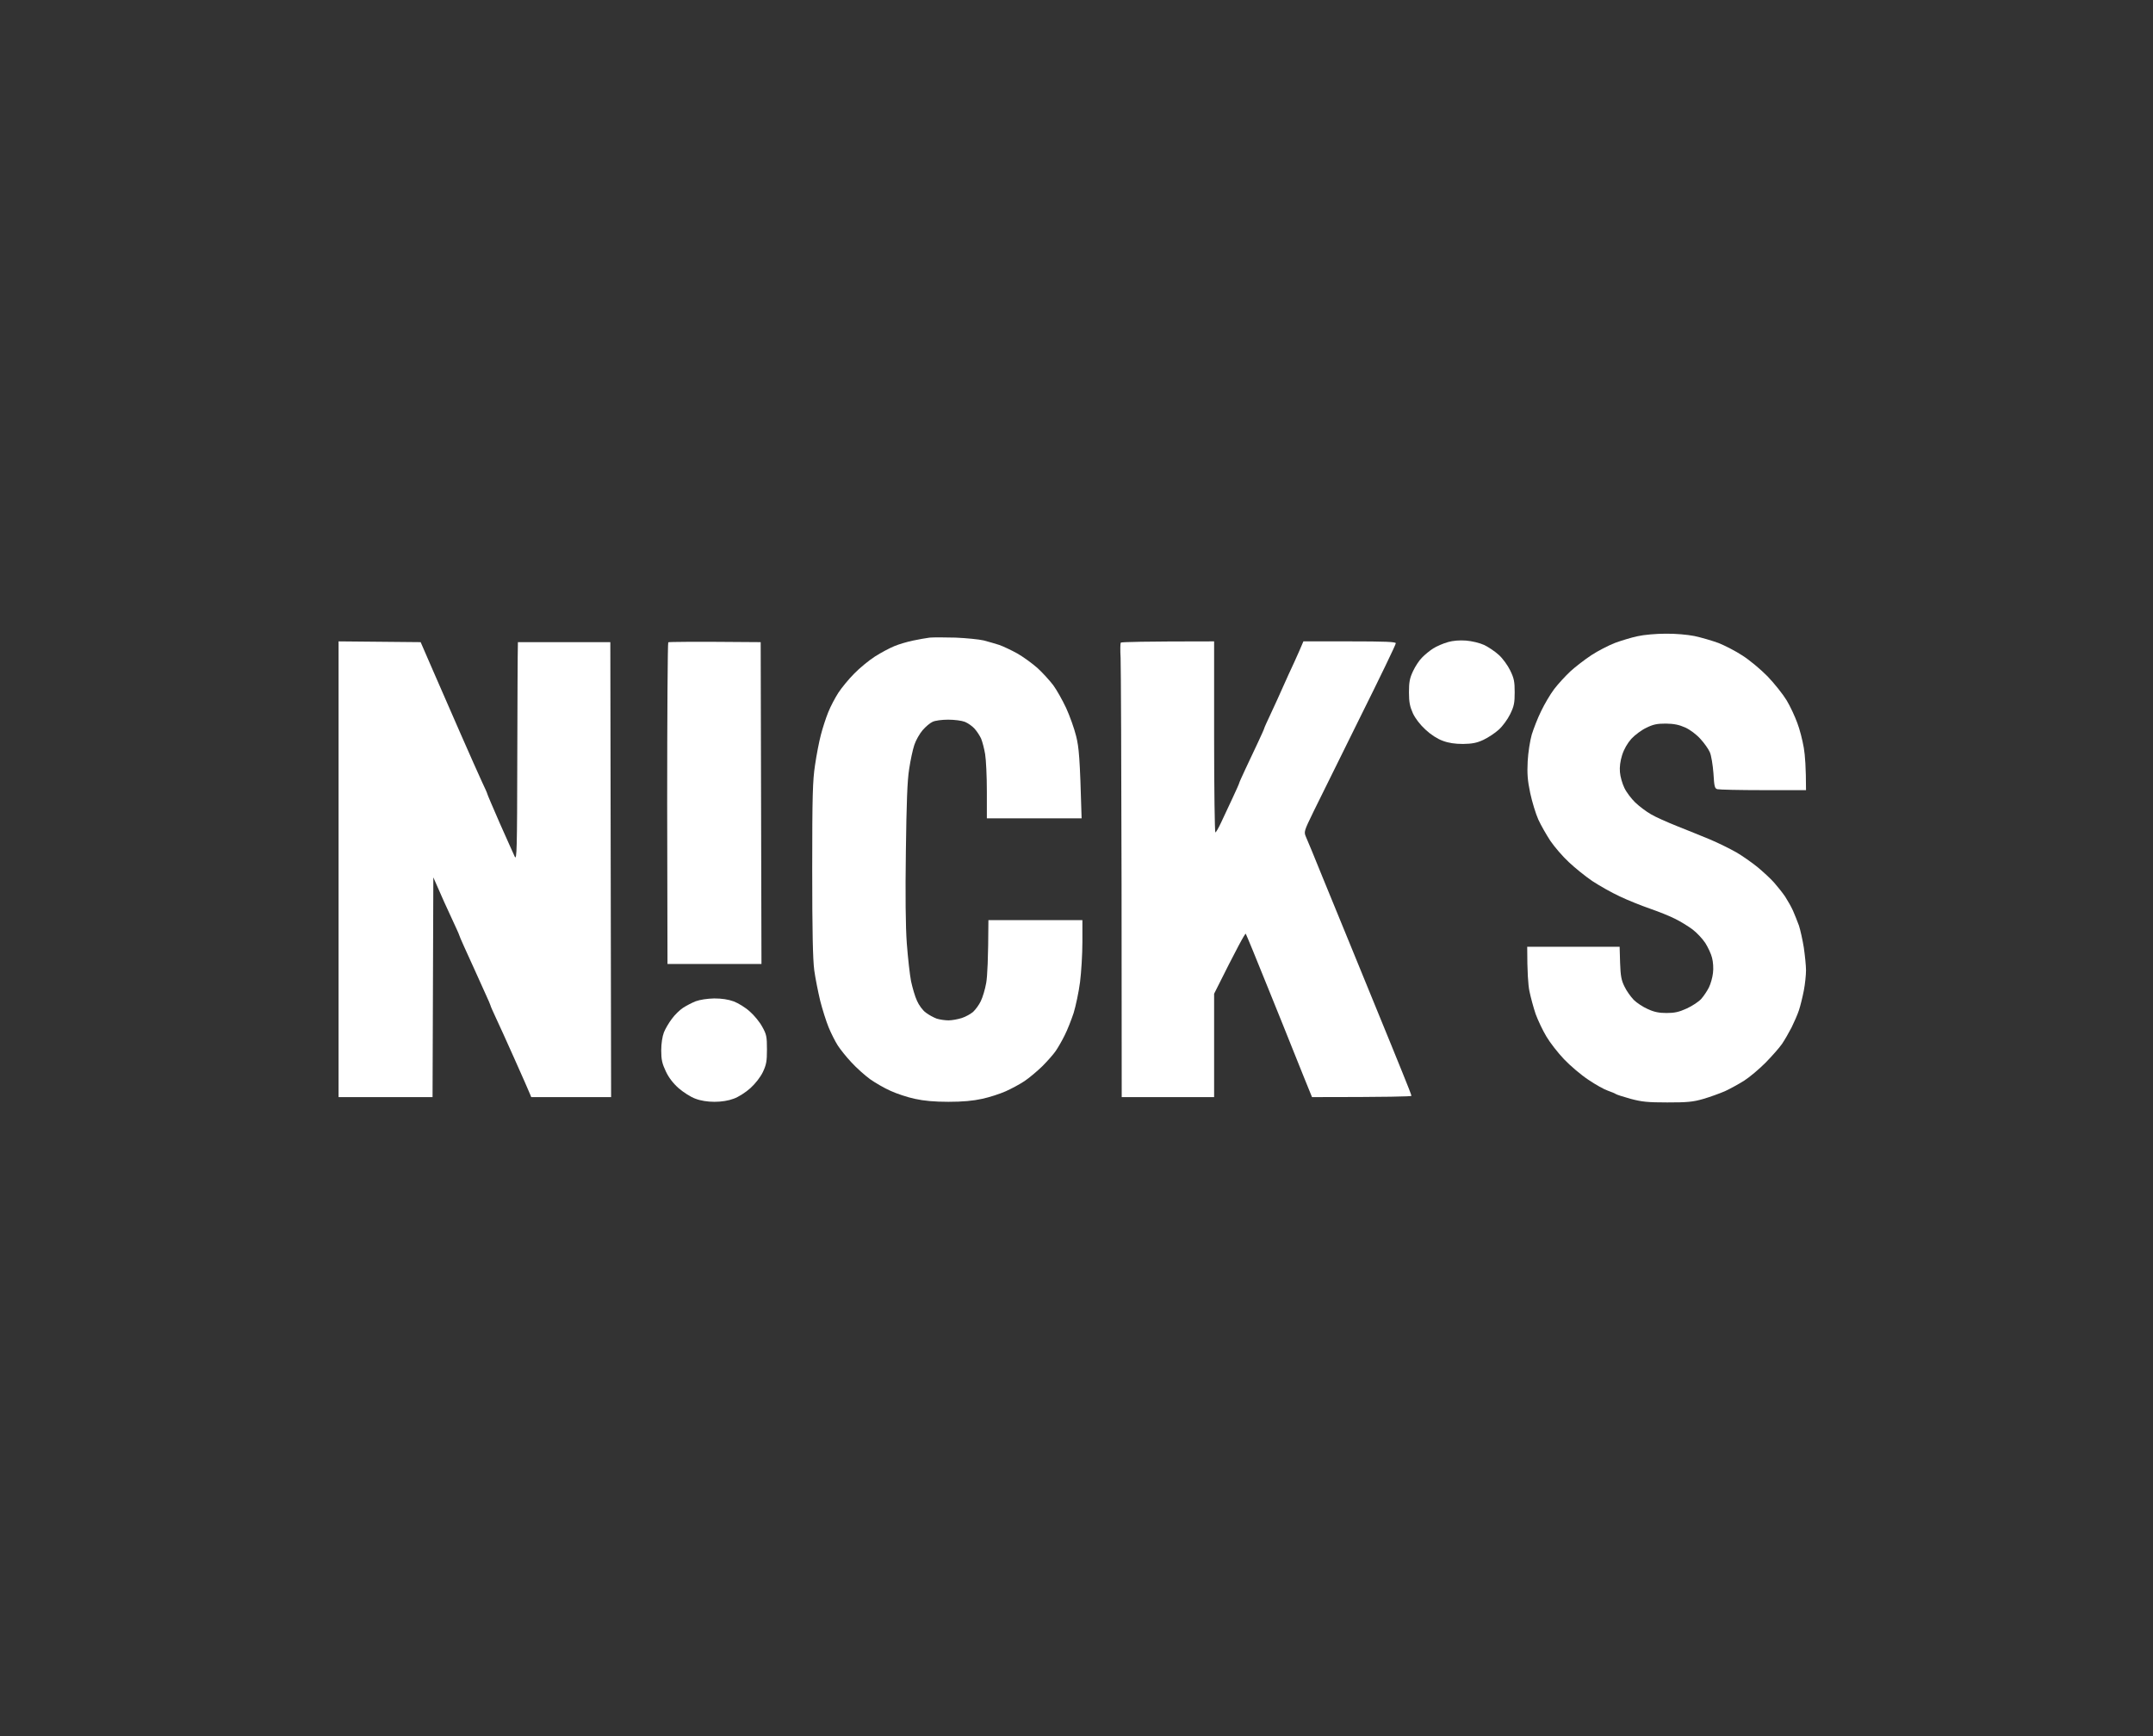
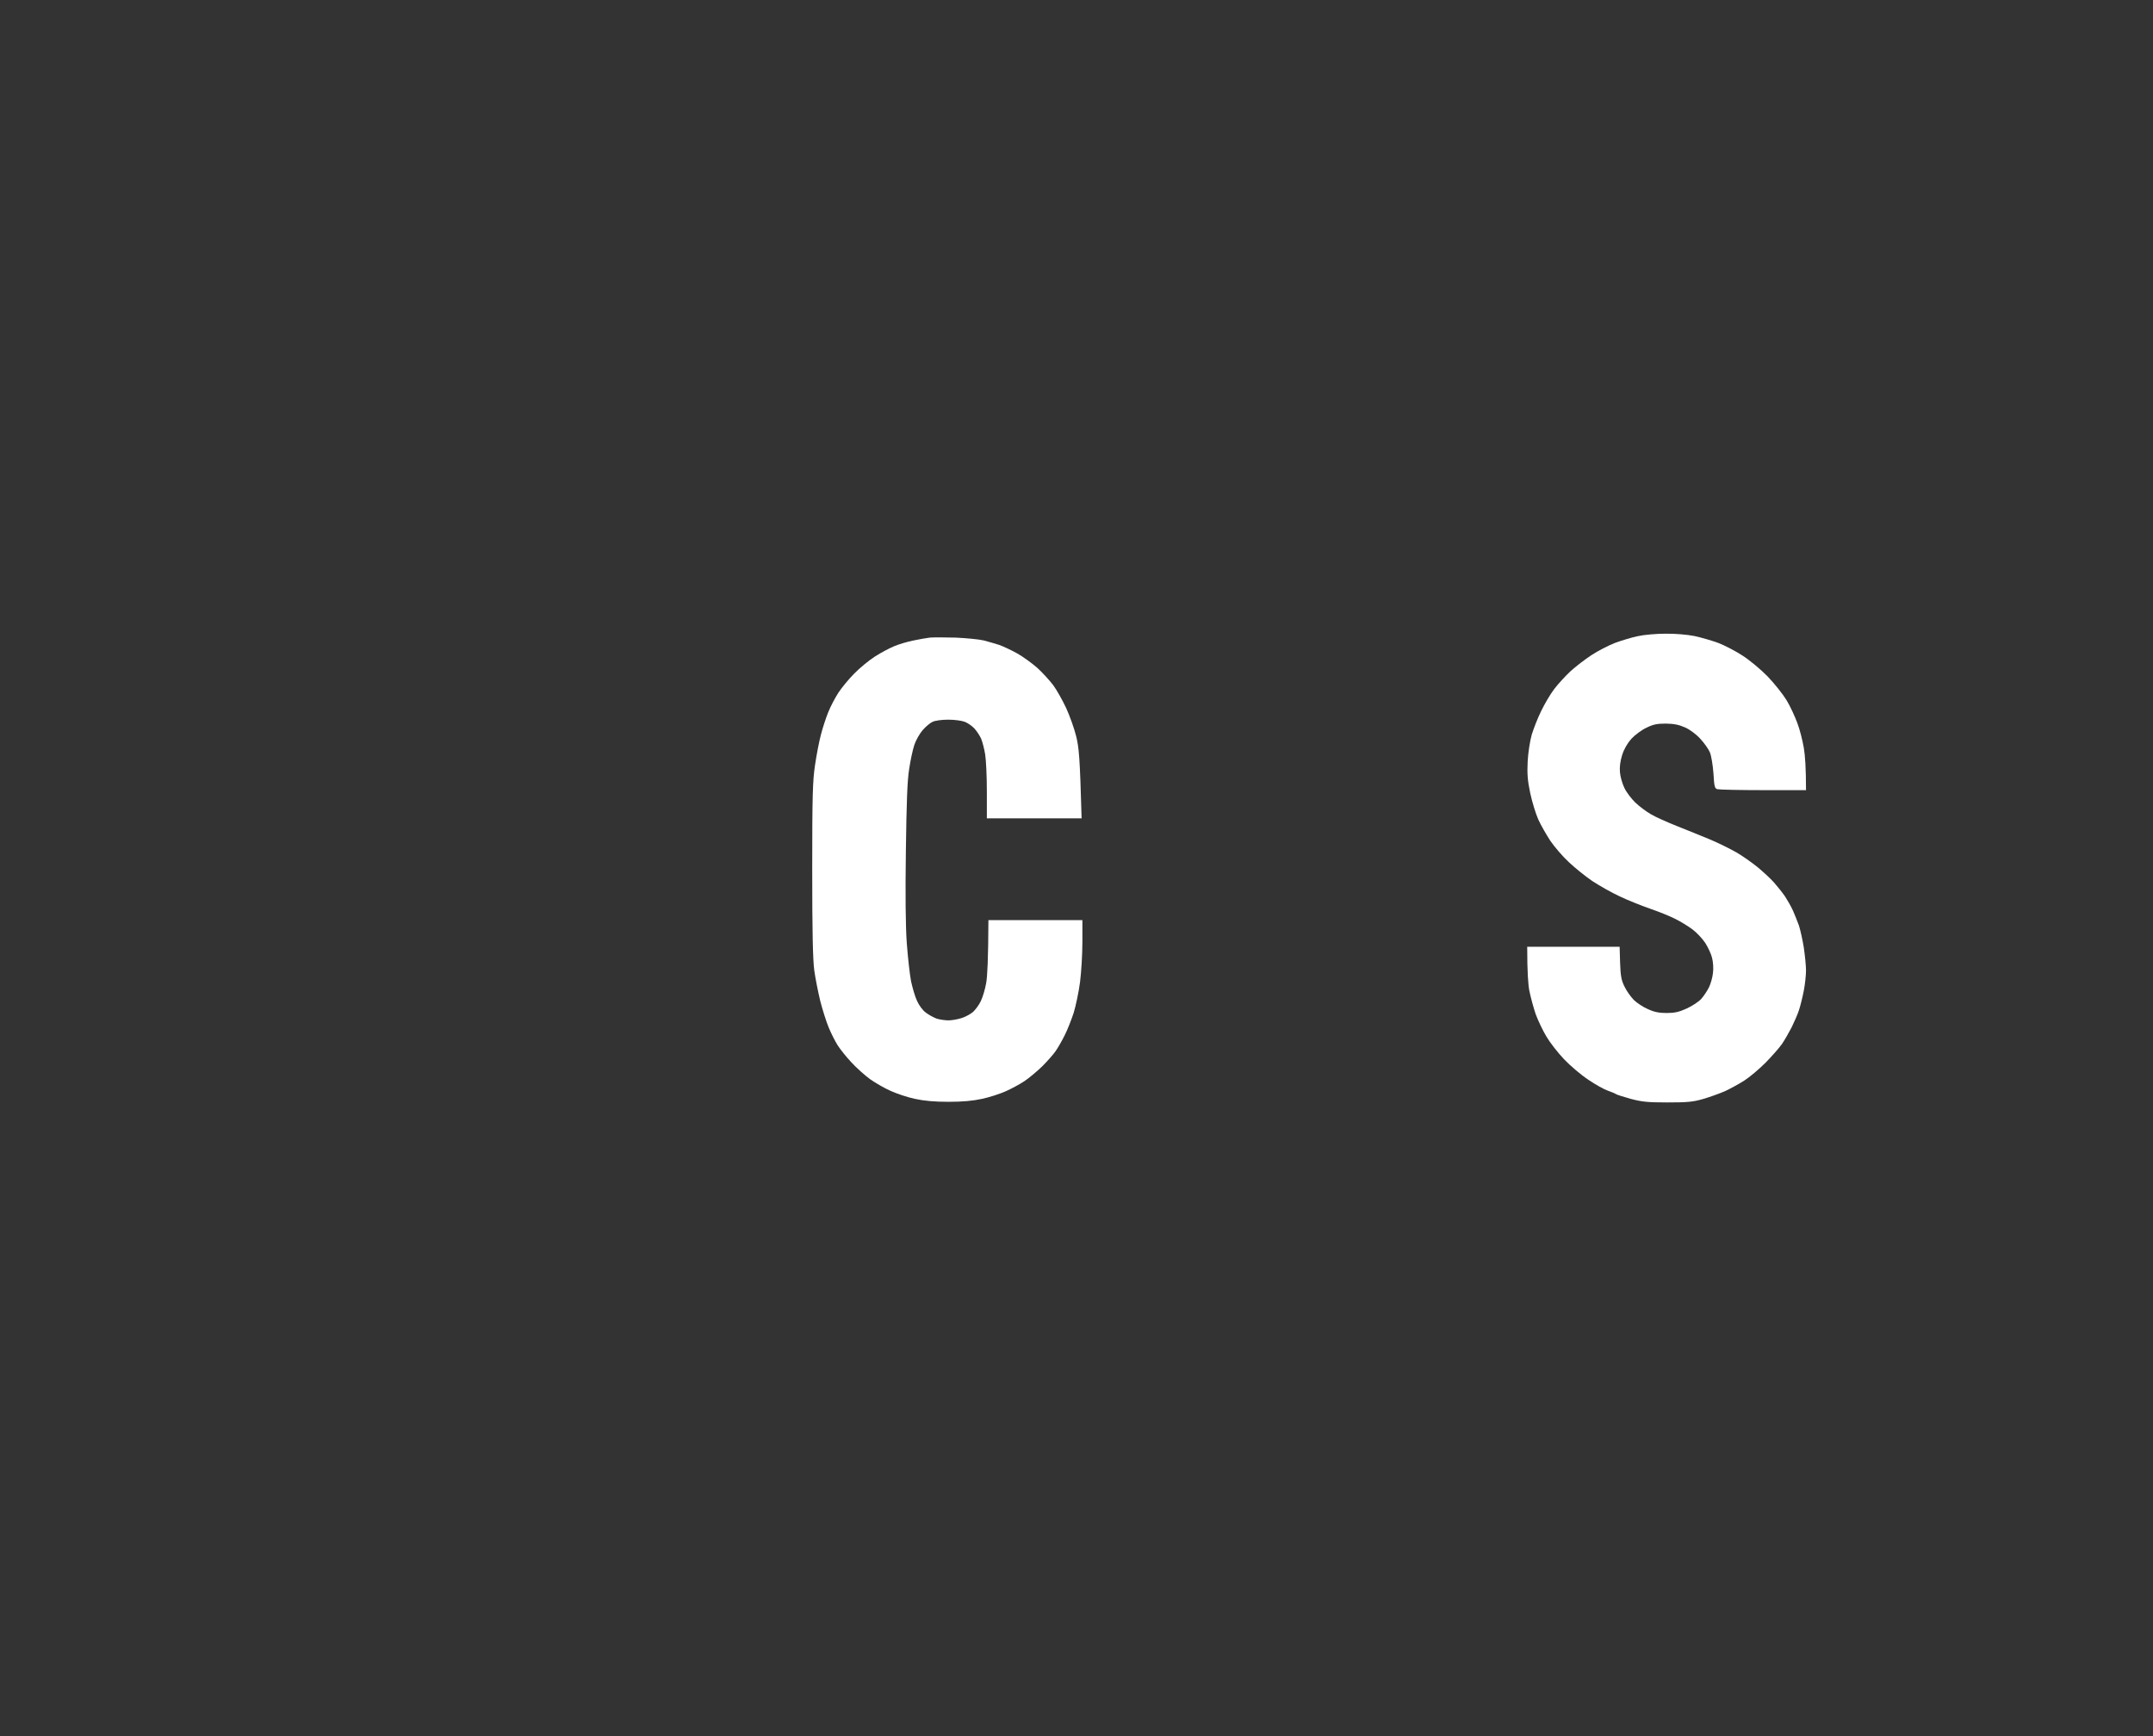
<svg xmlns="http://www.w3.org/2000/svg" width="248" height="200" viewBox="0 0 248 200" fill="none">
  <rect x="0" y="0" width="248" height="200" fill="#333333" stroke="none" />
  <path d="M186.02 74.066C186.76 73.796 187.933 73.435 188.636 73.29C189.34 73.128 190.765 73.002 191.848 73.002C192.966 72.984 194.374 73.11 195.185 73.272C195.943 73.435 197.188 73.796 197.928 74.066C198.667 74.355 199.93 75.004 200.724 75.528C201.518 76.033 202.817 77.115 203.611 77.927C204.405 78.757 205.379 79.984 205.794 80.669C206.209 81.355 206.75 82.528 207.021 83.267C207.309 84.007 207.634 85.306 207.778 86.154C207.923 87.002 208.031 88.445 208.031 91.025H203.124C200.418 91.025 198.036 90.971 197.838 90.917C197.513 90.845 197.459 90.628 197.368 89.077C197.296 88.121 197.116 87.02 196.954 86.659C196.791 86.28 196.304 85.595 195.871 85.126C195.42 84.621 194.68 84.061 194.121 83.809C193.381 83.484 192.84 83.376 191.884 83.358C190.874 83.358 190.423 83.448 189.629 83.845C189.087 84.097 188.312 84.675 187.915 85.108C187.464 85.613 187.067 86.298 186.85 86.984C186.634 87.669 186.544 88.373 186.598 88.95C186.634 89.456 186.868 90.267 187.103 90.755C187.337 91.26 187.915 92.017 188.366 92.451C188.817 92.883 189.629 93.497 190.17 93.804C190.711 94.128 192.064 94.724 193.147 95.157L193.147 95.157C194.23 95.59 195.943 96.275 196.936 96.69C197.928 97.105 199.299 97.791 200.003 98.188C200.688 98.585 201.789 99.36 202.438 99.884C203.088 100.425 203.954 101.219 204.351 101.67C204.747 102.121 205.325 102.842 205.632 103.293C205.92 103.744 206.335 104.466 206.534 104.917C206.732 105.368 207.039 106.144 207.219 106.631C207.382 107.136 207.634 108.273 207.778 109.157C207.905 110.041 208.031 111.232 208.031 111.773C208.031 112.314 207.923 113.379 207.778 114.118C207.634 114.858 207.382 115.886 207.219 116.374C207.057 116.879 206.66 117.763 206.371 118.358C206.064 118.953 205.577 119.801 205.271 120.252C204.964 120.704 204.098 121.678 203.358 122.435C202.601 123.193 201.5 124.113 200.905 124.492C200.309 124.871 199.317 125.412 198.704 125.701C198.072 125.972 196.935 126.387 196.178 126.603C195.005 126.946 194.319 127 192.064 127C189.773 127 189.124 126.928 187.825 126.585C186.977 126.351 186.201 126.098 186.111 126.026C186.02 125.954 185.605 125.791 185.209 125.647C184.812 125.521 183.801 124.961 182.953 124.384C182.105 123.825 180.861 122.76 180.157 122.021C179.453 121.281 178.551 120.126 178.136 119.423C177.721 118.737 177.162 117.564 176.891 116.825C176.639 116.085 176.314 114.876 176.17 114.172C176.025 113.451 175.917 112.007 175.917 109.067H186.562L186.616 110.925C186.67 112.44 186.76 112.928 187.121 113.649C187.355 114.154 187.843 114.822 188.185 115.183C188.528 115.526 189.268 116.013 189.809 116.247C190.549 116.59 191.108 116.698 191.974 116.698C192.876 116.698 193.399 116.59 194.301 116.175C194.933 115.886 195.691 115.381 195.961 115.075C196.25 114.75 196.647 114.154 196.845 113.758C197.044 113.361 197.26 112.603 197.314 112.098C197.387 111.556 197.332 110.799 197.206 110.33C197.098 109.879 196.737 109.121 196.43 108.634C196.106 108.147 195.456 107.443 194.951 107.064C194.464 106.703 193.562 106.144 192.966 105.855C192.371 105.549 191.072 105.025 190.08 104.683C189.087 104.34 187.5 103.708 186.562 103.257C185.623 102.824 184.198 102.012 183.404 101.489C182.611 100.948 181.402 99.974 180.698 99.306C179.995 98.657 179.056 97.556 178.587 96.871C178.136 96.185 177.505 95.085 177.198 94.417C176.891 93.731 176.476 92.36 176.26 91.35C175.953 89.889 175.899 89.113 175.971 87.688C176.025 86.677 176.242 85.324 176.44 84.621C176.657 83.935 177.126 82.708 177.523 81.914C177.902 81.12 178.569 79.984 179.02 79.388C179.471 78.793 180.319 77.873 180.897 77.332C181.492 76.79 182.574 75.96 183.314 75.473C184.054 74.986 185.281 74.355 186.02 74.066Z" fill="white" />
  <path d="M105.158 73.796C105.826 73.651 106.692 73.507 107.089 73.453C107.486 73.417 108.821 73.417 110.066 73.453C111.31 73.507 112.772 73.651 113.313 73.778C113.854 73.922 114.666 74.156 115.117 74.301C115.568 74.463 116.488 74.896 117.174 75.275C117.841 75.654 118.888 76.412 119.501 76.953C120.097 77.494 120.909 78.396 121.323 78.937C121.72 79.479 122.388 80.669 122.803 81.553C123.218 82.456 123.741 83.917 123.958 84.801C124.282 86.118 124.391 87.164 124.589 94.273H113.674V91.169C113.674 89.456 113.584 87.525 113.475 86.876C113.367 86.226 113.151 85.414 113.006 85.072C112.844 84.729 112.501 84.206 112.249 83.935C111.996 83.646 111.491 83.303 111.148 83.159C110.787 83.015 109.939 82.906 109.218 82.906C108.478 82.906 107.684 83.015 107.413 83.159C107.125 83.285 106.62 83.718 106.277 84.115C105.934 84.512 105.501 85.27 105.321 85.811C105.14 86.352 104.87 87.597 104.725 88.59C104.509 89.907 104.419 92.487 104.346 98.061C104.274 103.077 104.31 106.757 104.455 108.706C104.581 110.348 104.797 112.296 104.942 113.036C105.104 113.776 105.393 114.804 105.627 115.291C105.844 115.796 106.295 116.41 106.656 116.662C106.98 116.915 107.558 117.221 107.901 117.348C108.243 117.456 108.857 117.546 109.254 117.546C109.651 117.546 110.336 117.42 110.787 117.276C111.238 117.131 111.816 116.807 112.104 116.554C112.375 116.301 112.772 115.76 112.97 115.345C113.187 114.912 113.475 113.956 113.602 113.216C113.728 112.477 113.836 110.546 113.854 106H124.679V108.525C124.679 109.915 124.553 111.989 124.409 113.126C124.264 114.263 123.921 115.868 123.669 116.698C123.398 117.51 122.947 118.665 122.641 119.26C122.352 119.856 121.883 120.667 121.612 121.064C121.342 121.461 120.638 122.255 120.061 122.832C119.465 123.41 118.545 124.186 118.004 124.546C117.463 124.907 116.488 125.43 115.839 125.719C115.189 126.008 113.981 126.405 113.133 126.585C112.068 126.82 110.877 126.928 109.254 126.928C107.63 126.928 106.439 126.82 105.375 126.585C104.527 126.405 103.282 125.99 102.578 125.665C101.875 125.358 100.828 124.745 100.233 124.33C99.638 123.897 98.663 123.031 98.086 122.399C97.491 121.768 96.787 120.884 96.498 120.433C96.21 119.982 95.741 119.062 95.452 118.358C95.163 117.654 94.73 116.283 94.478 115.291C94.243 114.299 93.918 112.711 93.792 111.773C93.63 110.528 93.558 107.389 93.558 100.136C93.558 91.657 93.612 89.907 93.882 88.139C94.045 87.002 94.351 85.432 94.55 84.675C94.748 83.899 95.127 82.726 95.398 82.059C95.668 81.373 96.21 80.363 96.57 79.803C96.949 79.226 97.761 78.234 98.393 77.602C99.006 76.971 100.071 76.087 100.774 75.636C101.478 75.185 102.47 74.662 102.993 74.445C103.498 74.228 104.473 73.94 105.158 73.796Z" fill="white" />
-   <path d="M165.092 74.698C165.489 74.445 166.247 74.12 166.77 73.976H166.752C167.383 73.796 168.123 73.741 168.881 73.796C169.548 73.85 170.451 74.066 170.956 74.301C171.443 74.535 172.201 75.04 172.634 75.437C173.067 75.816 173.662 76.628 173.951 77.223C174.402 78.144 174.474 78.522 174.474 79.749C174.474 80.976 174.402 81.355 173.951 82.275C173.662 82.87 173.067 83.682 172.634 84.061C172.201 84.458 171.407 84.981 170.865 85.234C170.09 85.595 169.566 85.685 168.52 85.703C167.6 85.703 166.86 85.595 166.193 85.342C165.579 85.126 164.804 84.621 164.208 84.061C163.577 83.484 163.035 82.78 162.747 82.167C162.404 81.391 162.296 80.904 162.296 79.749C162.296 78.558 162.386 78.126 162.765 77.314C163.017 76.772 163.487 76.051 163.811 75.744C164.118 75.419 164.695 74.95 165.092 74.698Z" fill="white" />
-   <path d="M39 126.387V100.136V73.886L48.454 73.976L49.825 77.133C50.583 78.865 52.044 82.203 53.054 84.53C54.083 86.858 55.183 89.365 55.526 90.087C55.869 90.791 56.139 91.422 56.139 91.476C56.139 91.53 56.789 93.046 57.583 94.868C58.395 96.672 59.152 98.404 59.297 98.693C59.531 99.162 59.567 97.809 59.585 87.417C59.603 80.922 59.621 75.239 59.657 73.976H70.302L70.392 126.387H61.191L61.029 125.99C60.938 125.755 60.163 123.987 59.297 122.057C58.431 120.126 57.456 117.943 57.114 117.24C56.771 116.518 56.5 115.886 56.5 115.832C56.5 115.778 56.248 115.201 55.941 114.533C55.634 113.848 55.075 112.621 54.696 111.773C54.317 110.925 53.758 109.698 53.451 109.031C53.145 108.345 52.892 107.768 52.892 107.714C52.892 107.659 52.495 106.793 52.026 105.783C51.539 104.755 50.871 103.275 49.915 101.074L49.825 126.387H39Z" fill="white" />
-   <path d="M76.851 92.595C76.851 82.437 76.905 74.066 76.977 73.994C77.068 73.94 79.503 73.904 87.622 73.976L87.712 111.051H76.887L76.851 92.595Z" fill="white" />
-   <path d="M129.081 75.798C129.027 74.914 129.045 74.12 129.099 74.03C129.172 73.958 131.625 73.886 139.852 73.886V84.891C139.852 90.935 139.924 95.896 139.996 95.896C140.069 95.896 140.357 95.391 140.646 94.778C140.907 94.208 141.417 93.123 141.833 92.24L141.963 91.963C142.396 91.043 142.739 90.267 142.739 90.213C142.739 90.159 143.064 89.438 143.46 88.59C143.857 87.742 144.507 86.371 144.904 85.522C145.301 84.675 145.625 83.953 145.625 83.899C145.625 83.845 145.986 83.051 146.419 82.131C146.852 81.211 147.466 79.858 147.79 79.118C148.115 78.378 148.71 77.079 149.107 76.231C149.486 75.383 149.883 74.517 150.136 73.886H155.458C159.59 73.886 160.78 73.94 160.78 74.102C160.798 74.228 158.94 78.071 156.667 82.636C154.412 87.2 152.012 92.035 151.363 93.371L151.308 93.484C150.189 95.789 150.176 95.816 150.442 96.438C150.605 96.78 151.453 98.855 152.337 101.038C153.239 103.221 154.592 106.541 155.368 108.435C156.144 110.312 157.605 113.884 158.615 116.374C159.626 118.845 160.943 122.057 161.52 123.5C162.115 124.943 162.584 126.17 162.584 126.242C162.584 126.314 160.004 126.387 151.128 126.387L150.154 123.987C149.631 122.67 149.053 121.245 148.873 120.794L148.803 120.62C148.478 119.805 147.33 116.932 146.076 113.848C144.723 110.474 143.551 107.641 143.497 107.569C143.424 107.497 142.576 109.013 139.852 114.479V126.387H129.208L129.19 101.886C129.172 88.427 129.117 76.682 129.081 75.798Z" fill="white" />
-   <path d="M78.673 116.103C79.034 115.868 79.684 115.526 80.135 115.345C80.64 115.165 81.452 115.038 82.264 115.02C83.13 115.02 83.887 115.129 84.519 115.363C85.042 115.562 85.872 116.067 86.359 116.518C86.864 116.951 87.514 117.745 87.802 118.286C88.289 119.152 88.344 119.423 88.344 120.884C88.344 122.273 88.271 122.652 87.874 123.5C87.586 124.095 87.008 124.835 86.431 125.358C85.89 125.845 85.042 126.387 84.519 126.567C83.905 126.802 83.112 126.928 82.3 126.928C81.506 126.928 80.694 126.802 80.099 126.567C79.575 126.387 78.709 125.827 78.168 125.358C77.519 124.781 77.013 124.113 76.689 123.41C76.274 122.526 76.165 122.075 76.165 121.01C76.165 120.234 76.292 119.405 76.472 118.935C76.635 118.52 77.05 117.817 77.392 117.366C77.717 116.915 78.294 116.355 78.673 116.103Z" fill="white" />
</svg>